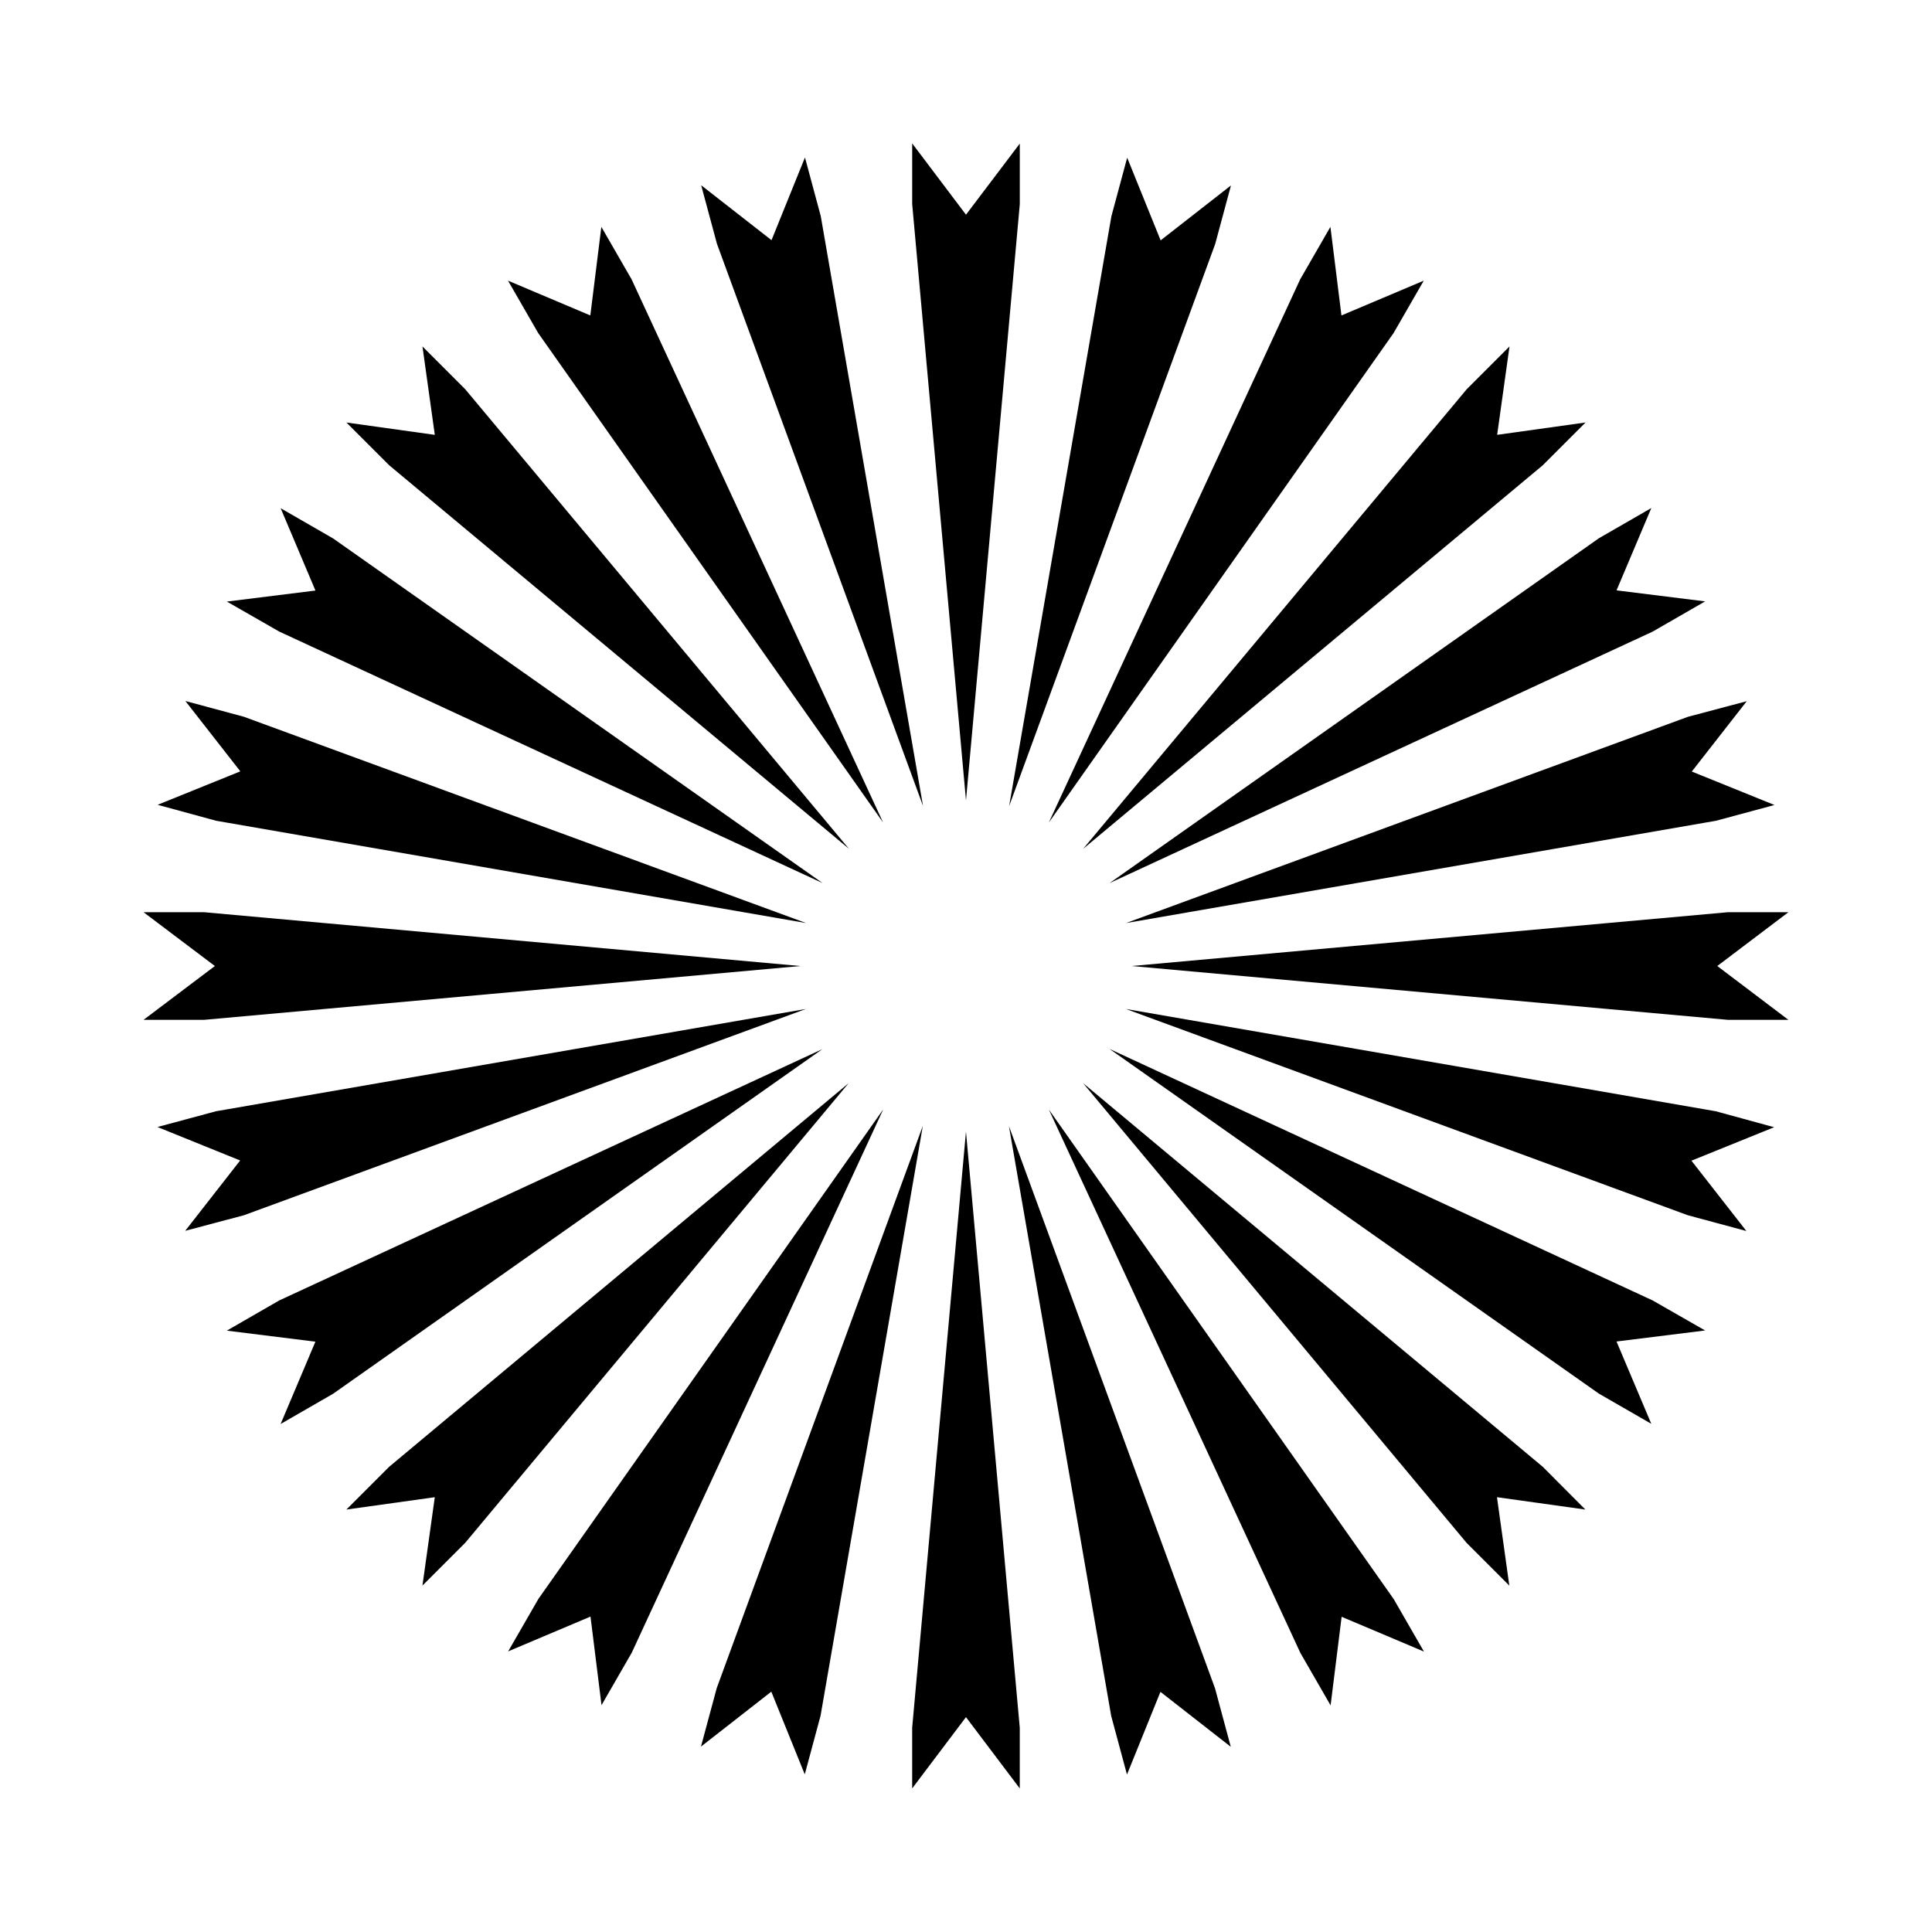
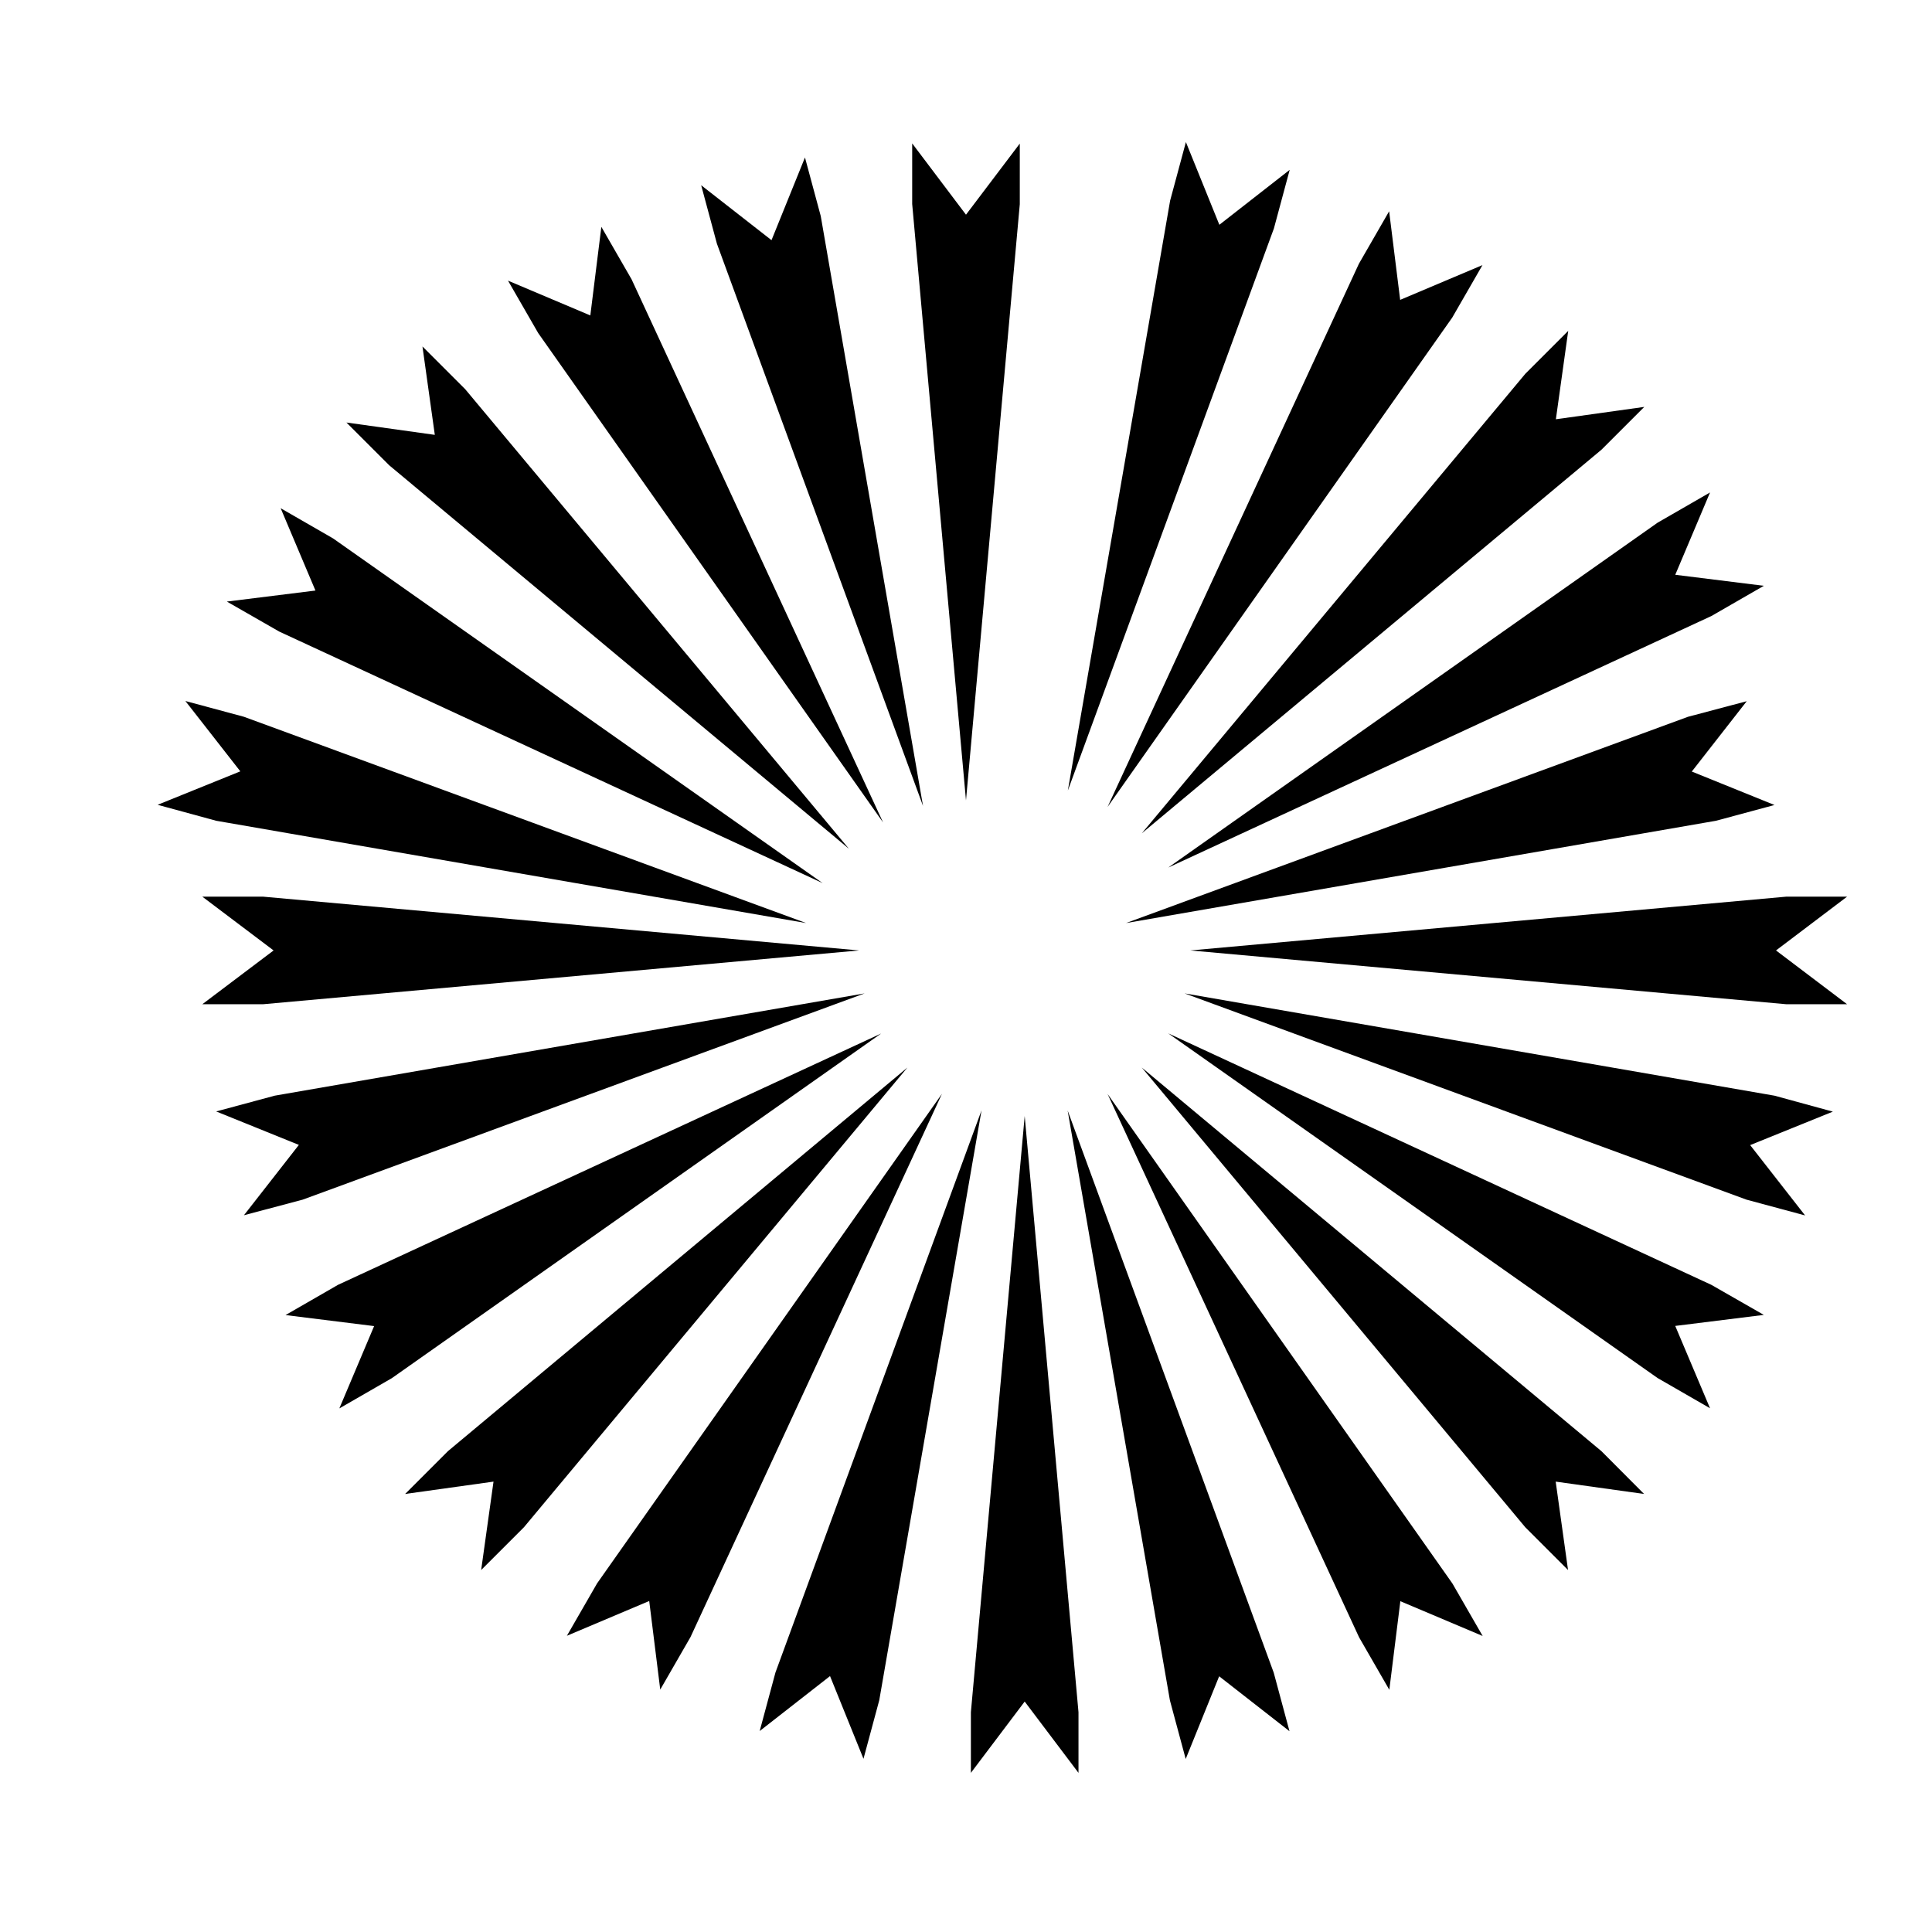
<svg xmlns="http://www.w3.org/2000/svg" fill="#000000" width="800px" height="800px" version="1.1" viewBox="144 144 512 512">
-   <path d="m388.61 357.58-27.105-156.33-4.18-15.516-8.867 21.914-18.641-14.559 4.18 15.516zm-10.582 4.383-66.652-143.94-8.012-13.906-2.922 23.477-21.816-9.219 8.012 13.906zm36.227-163.84v-16.07l-14.258 18.844-14.258-18.895v16.07l14.258 158.05zm-212.96 163.39 156.33 27.105-148.98-54.664-15.516-4.18 14.559 18.641-21.914 8.867zm16.727-50.129 143.99 66.652-129.73-91.34-13.906-8.012 9.219 21.816-23.477 2.922zm29.121-44.082 121.82 101.62-101.67-121.77-11.336-11.336 3.273 23.426-23.426-3.273zm344.2 66.652-148.93 54.664 156.33-27.105 15.516-4.18-21.914-8.867 14.559-18.641zm-9.371-22.57 13.906-8.012-23.477-2.922 9.219-21.816-13.906 8.012-129.68 91.391zm-115.93-102.73 4.18-15.516-18.641 14.559-8.867-21.914-4.18 15.516-27.105 156.33zm86.809 58.645 11.336-11.336-23.426 3.273 3.273-23.426-11.336 11.336-101.67 121.82zm-39.551-35.016 8.012-13.906-21.816 9.219-2.922-23.477-8.012 13.906-66.602 143.94zm-315.18 181.98 158-14.258-158-14.258h-16.07l18.895 14.258-18.895 14.258zm354.73 118.45-121.82-101.67 101.62 121.82 11.336 11.336-3.273-23.426 23.426 3.273zm-130.89-94.668 66.652 143.99 8.012 13.906 2.922-23.477 21.816 9.219-8.012-13.906zm-10.582 4.383 27.105 156.33 4.18 15.516 8.867-21.914 18.641 14.559-4.18-15.516zm170.59 46.199-143.94-66.652 129.68 91.34 13.906 8.012-9.219-21.816 23.477-2.922zm35.973-102.88h-16.07l-158 14.258 158 14.258h16.07l-18.84-14.258zm-19.246 52.746-156.33-27.105 148.93 54.664 15.516 4.18-14.559-18.641 21.914-8.867zm-264.75 152.86-4.18 15.516 18.641-14.559 8.867 21.914 4.18-15.516 27.105-156.33zm-115.93-102.73-13.906 8.012 23.477 2.922-9.219 21.816 13.906-8.012 129.68-91.34zm29.121 44.086-11.336 11.336 23.426-3.273-3.273 23.426 11.336-11.336 101.62-121.82zm138.6 69.172v16.07l14.258-18.895 14.258 18.895v-16.07l-14.258-158zm-177.09-135.83 148.93-54.664-156.33 27.105-15.516 4.18 21.914 8.867-14.559 18.641zm78.039 101.67-8.012 13.906 21.816-9.219 2.922 23.477 8.012-13.906 66.652-143.99z" />
+   <path d="m388.61 357.58-27.105-156.33-4.18-15.516-8.867 21.914-18.641-14.559 4.18 15.516zm-10.582 4.383-66.652-143.94-8.012-13.906-2.922 23.477-21.816-9.219 8.012 13.906zm36.227-163.84v-16.07l-14.258 18.844-14.258-18.895v16.07l14.258 158.05zm-212.96 163.39 156.33 27.105-148.98-54.664-15.516-4.18 14.559 18.641-21.914 8.867zm16.727-50.129 143.99 66.652-129.73-91.34-13.906-8.012 9.219 21.816-23.477 2.922zm29.121-44.082 121.82 101.62-101.67-121.77-11.336-11.336 3.273 23.426-23.426-3.273zm344.2 66.652-148.93 54.664 156.33-27.105 15.516-4.18-21.914-8.867 14.559-18.641m-9.371-22.57 13.906-8.012-23.477-2.922 9.219-21.816-13.906 8.012-129.68 91.391zm-115.93-102.73 4.18-15.516-18.641 14.559-8.867-21.914-4.18 15.516-27.105 156.33zm86.809 58.645 11.336-11.336-23.426 3.273 3.273-23.426-11.336 11.336-101.67 121.82zm-39.551-35.016 8.012-13.906-21.816 9.219-2.922-23.477-8.012 13.906-66.602 143.94zm-315.18 181.98 158-14.258-158-14.258h-16.07l18.895 14.258-18.895 14.258zm354.73 118.45-121.82-101.67 101.62 121.82 11.336 11.336-3.273-23.426 23.426 3.273zm-130.89-94.668 66.652 143.99 8.012 13.906 2.922-23.477 21.816 9.219-8.012-13.906zm-10.582 4.383 27.105 156.33 4.18 15.516 8.867-21.914 18.641 14.559-4.18-15.516zm170.59 46.199-143.94-66.652 129.68 91.34 13.906 8.012-9.219-21.816 23.477-2.922zm35.973-102.88h-16.07l-158 14.258 158 14.258h16.07l-18.84-14.258zm-19.246 52.746-156.33-27.105 148.93 54.664 15.516 4.18-14.559-18.641 21.914-8.867zm-264.75 152.86-4.18 15.516 18.641-14.559 8.867 21.914 4.18-15.516 27.105-156.33zm-115.93-102.73-13.906 8.012 23.477 2.922-9.219 21.816 13.906-8.012 129.68-91.34zm29.121 44.086-11.336 11.336 23.426-3.273-3.273 23.426 11.336-11.336 101.62-121.82zm138.6 69.172v16.07l14.258-18.895 14.258 18.895v-16.07l-14.258-158zm-177.09-135.83 148.93-54.664-156.33 27.105-15.516 4.18 21.914 8.867-14.559 18.641zm78.039 101.67-8.012 13.906 21.816-9.219 2.922 23.477 8.012-13.906 66.652-143.99z" />
</svg>